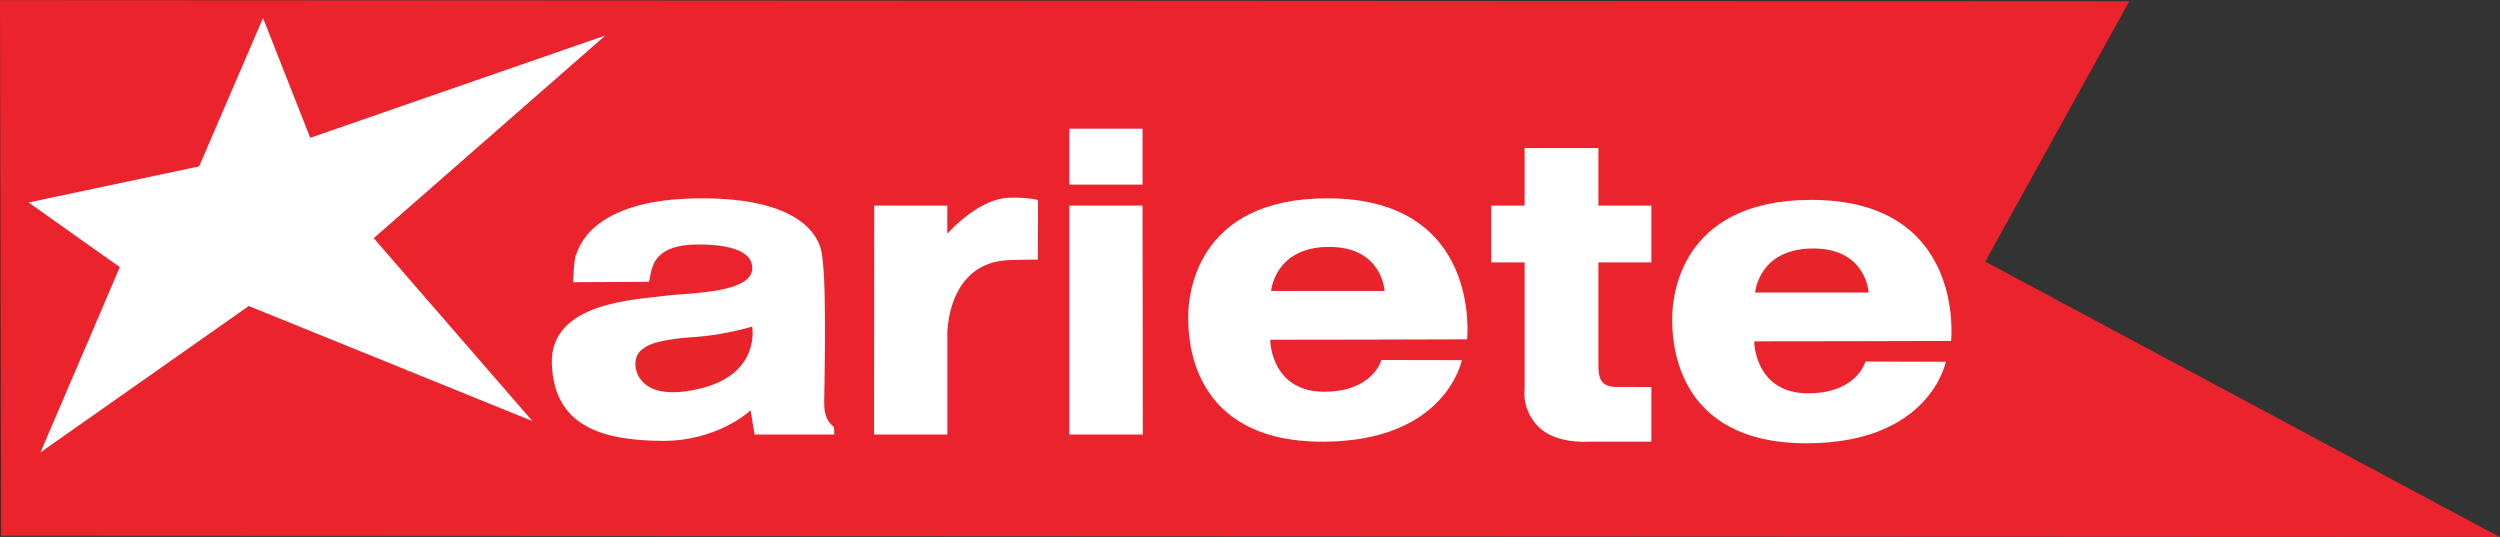
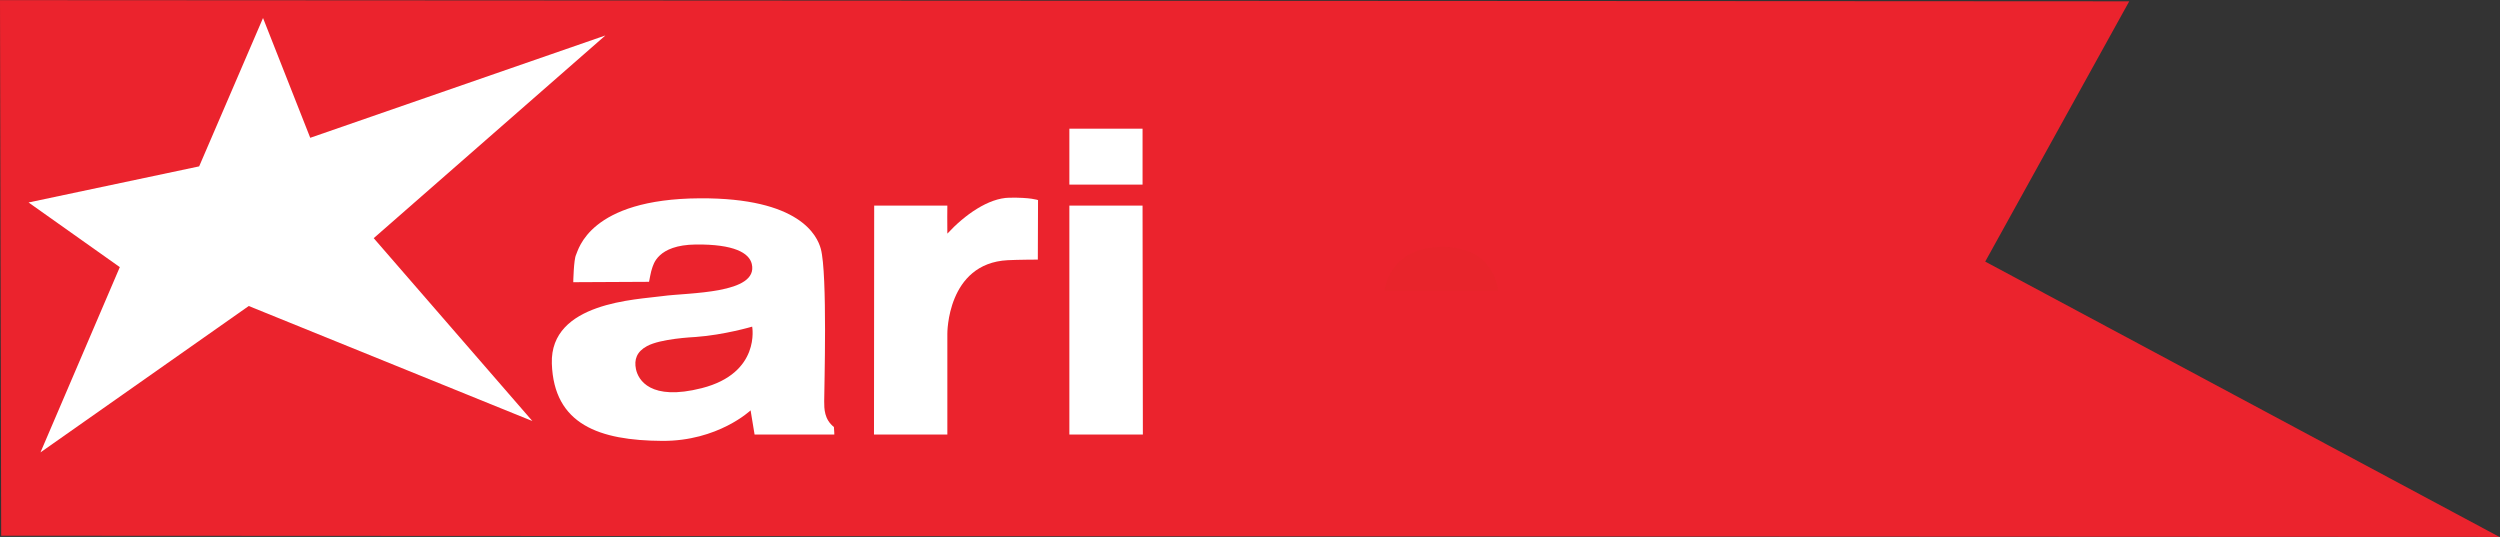
<svg xmlns="http://www.w3.org/2000/svg" viewBox="0 0 880.84 189.173" height="189.173" width="880.84" xml:space="preserve" id="svg2" version="1.1">
  <rect x="0" y="0" width="880.84" height="189.173" fill="#333333" stroke="none" />
  <defs id="defs6" />
  <g transform="matrix(1.333,0,0,-1.333,0,189.173)" id="g10">
    <g transform="scale(0.1)" id="g12">
      <path id="path14" style="fill:#eb232d;fill-opacity:1;fill-rule:nonzero;stroke:none" d="M 0,1418.81 3.137,3.148 6606.32,0 5247.29,727.715 5627.93,1415.66 0,1418.81" />
      <path id="path16" style="fill:#ffffff;fill-opacity:1;fill-rule:nonzero;stroke:none" d="M 695.219,1371.59 526.406,979.406 75.465,883.984 316.68,713.086 106.949,223.359 657.473,610.305 1407.24,306.18 987.797,789.629 1600.17,1325.45 820.02,1054.91 695.219,1371.59" />
      <path id="path18" style="fill:#ffffff;fill-opacity:1;fill-rule:nonzero;stroke:none" d="m 1715.55,674.258 -200.31,-1.004 c 0,0 1.09,59.734 7.34,72.332 6.26,12.59 34.64,147.824 327.2,149.394 264.2,1.458 310.38,-99.082 319.8,-133.671 17.86,-66.075 8.92,-370.797 8.92,-402.629 0,-19.969 0,-47.719 25.71,-68.2 1.04,-12.582 1.04,-19.91 1.04,-19.91 h -210.77 l -10.51,63.942 c 0,0 -85.97,-81.641 -233.84,-80.723 -165.65,1.012 -286.28,42.973 -291.5,204.484 -5.28,162.422 224.92,168.797 292.55,178.243 67.64,9.433 254.82,5.242 235.95,84.949 -6.91,29.23 -47.13,52.394 -147.82,51.398 -102.82,-1.086 -112.24,-54.562 -115.38,-61.914 -3.13,-7.336 -8.38,-36.691 -8.38,-36.691" />
      <path id="path20" style="fill:#e8242b;fill-opacity:1;fill-rule:nonzero;stroke:none" d="m 1988.14,555.781 c 0,0 -74.41,-21.961 -148.83,-27.265 -9.51,-0.672 -92.67,-4.539 -129.02,-24.102 -27.27,-14.687 -34.59,-35.547 -29.34,-60.84 5.77,-28.144 37.72,-85.144 174.04,-50.344 156.26,39.848 133.15,162.551 133.15,162.551" />
      <path id="path22" style="fill:#ffffff;fill-opacity:1;fill-rule:nonzero;stroke:none" d="m 2310.63,875.664 h 193.38 c 0,0 -0.55,-54.59 0,-74.031 46.14,49.824 108.61,93.906 163.65,94.941 56.72,1.074 76.05,-6.301 76.05,-6.301 l -0.54,-157.285 c 0,0 -52.86,-0.183 -79.66,-1.582 -160.98,-8.347 -159.5,-194.394 -159.5,-194.394 V 270.57 h -193.89 l 0.51,605.094" />
      <path id="path24" style="fill:#ffffff;fill-opacity:1;fill-rule:nonzero;stroke:none" d="m 2826.54,1079.02 h 193.44 V 931.203 h -193.44 v 147.817" />
      <path id="path26" style="fill:#ffffff;fill-opacity:1;fill-rule:nonzero;stroke:none" d="m 2826.54,875.664 h 193.44 l 0.83,-605.094 h -194.27 v 605.094" />
-       <path id="path28" style="fill:#ffffff;fill-opacity:1;fill-rule:nonzero;stroke:none" d="m 3877.79,522.258 c 0,0 -511.74,-1.594 -520.1,-1.094 -1.06,-5.246 3.64,-138.945 144.68,-137.394 127.92,1.46 148.94,83.918 148.94,83.918 l 212.58,-0.5 c 0,0 -41.41,-214.747 -366.48,-215.528 -354.46,-0.879 -357.84,277.852 -356.78,334.492 0.81,44.102 14.67,308.828 367.8,308.828 409.7,0 369.36,-372.722 369.36,-372.722" />
-       <path id="path30" style="fill:#ffffff;fill-opacity:1;fill-rule:nonzero;stroke:none" d="m 5157.1,518.027 c 0,0 -511.7,-1.57 -520.12,-1.043 -1.04,-5.246 3.7,-138.953 144.73,-137.406 127.92,1.461 148.9,83.949 148.9,83.949 l 212.62,-0.578 c 0,0 -41.44,-214.711 -366.5,-215.5 -354.48,-0.859 -357.84,277.934 -356.81,334.524 0.8,44.054 14.68,308.847 367.82,308.847 409.7,0 369.36,-372.793 369.36,-372.793" />
-       <path id="path32" style="fill:#e8242b;fill-opacity:1;fill-rule:nonzero;stroke:none" d="m 4939.01,645.949 h -299.94 c 0,0 9.47,117.481 155.2,116.414 139.5,-1.015 144.74,-116.414 144.74,-116.414" />
-       <path id="path34" style="fill:#e8242b;fill-opacity:1;fill-rule:nonzero;stroke:none" d="m 3659.67,650.137 h -299.9 c 0,0 9.43,117.461 155.21,116.386 139.41,-0.964 144.69,-116.386 144.69,-116.386" />
-       <path id="path36" style="fill:#ffffff;fill-opacity:1;fill-rule:nonzero;stroke:none" d="m 3941.8,875.664 h 88.02 v 152.126 h 195.06 V 875.664 h 139.97 V 725.637 h -139.97 c 0,0 0,-236.438 0,-267.961 0,-37.547 4.32,-61.574 50.34,-61.324 30.41,0.226 89.63,-0.25 89.63,-0.25 V 251.66 h -168.3 c 0,0 -87.86,-6.082 -131.92,41.09 -44.03,47.199 -34.81,98.371 -34.81,98.371 v 334.516 h -88.02 v 150.027" />
+       <path id="path34" style="fill:#e8242b;fill-opacity:1;fill-rule:nonzero;stroke:none" d="m 3659.67,650.137 c 0,0 9.43,117.461 155.21,116.386 139.41,-0.964 144.69,-116.386 144.69,-116.386" />
    </g>
  </g>
</svg>